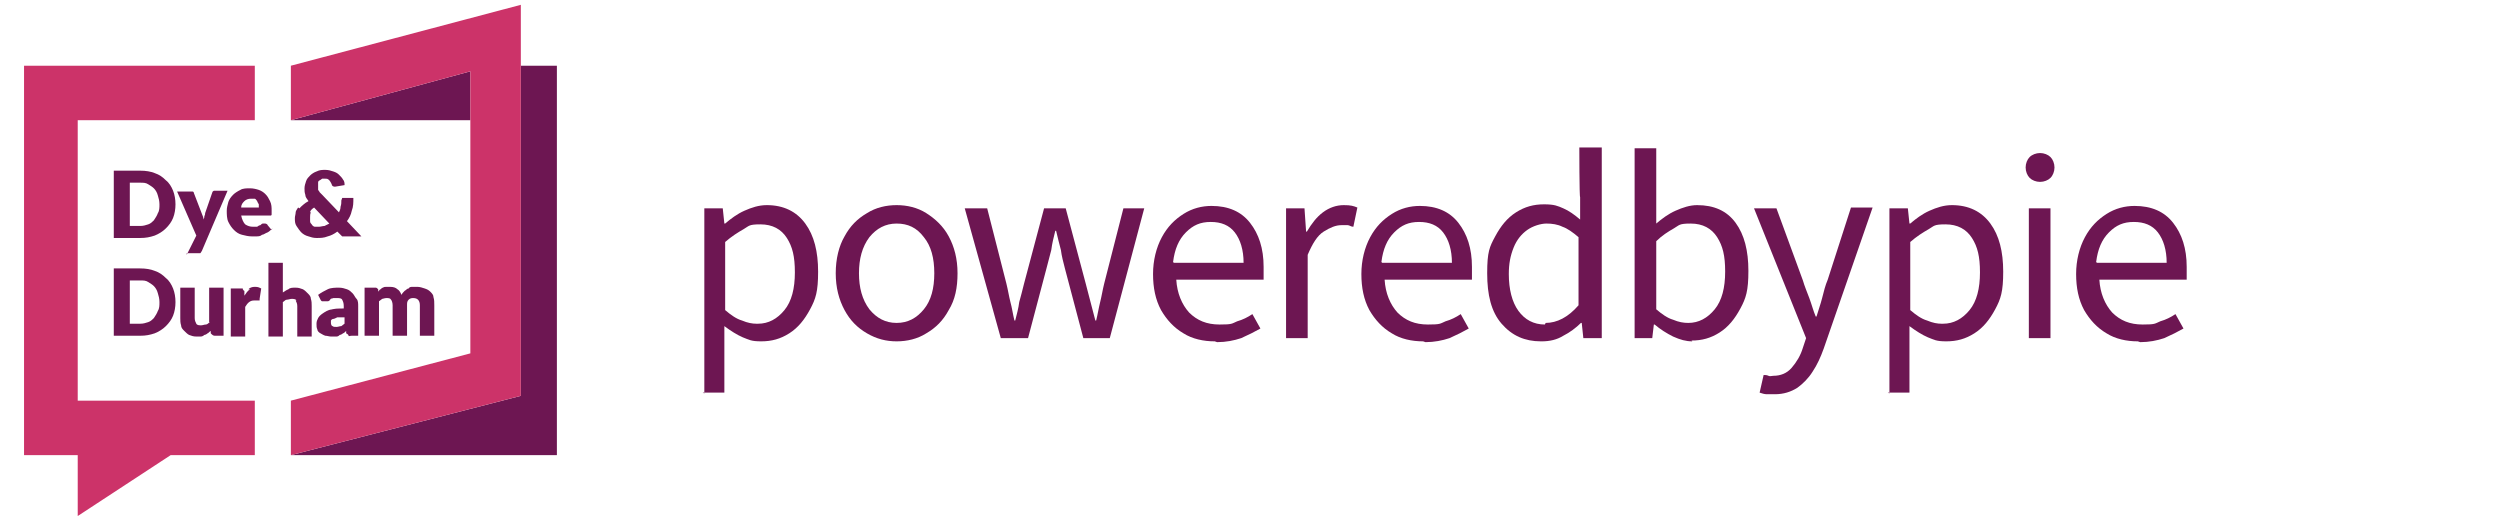
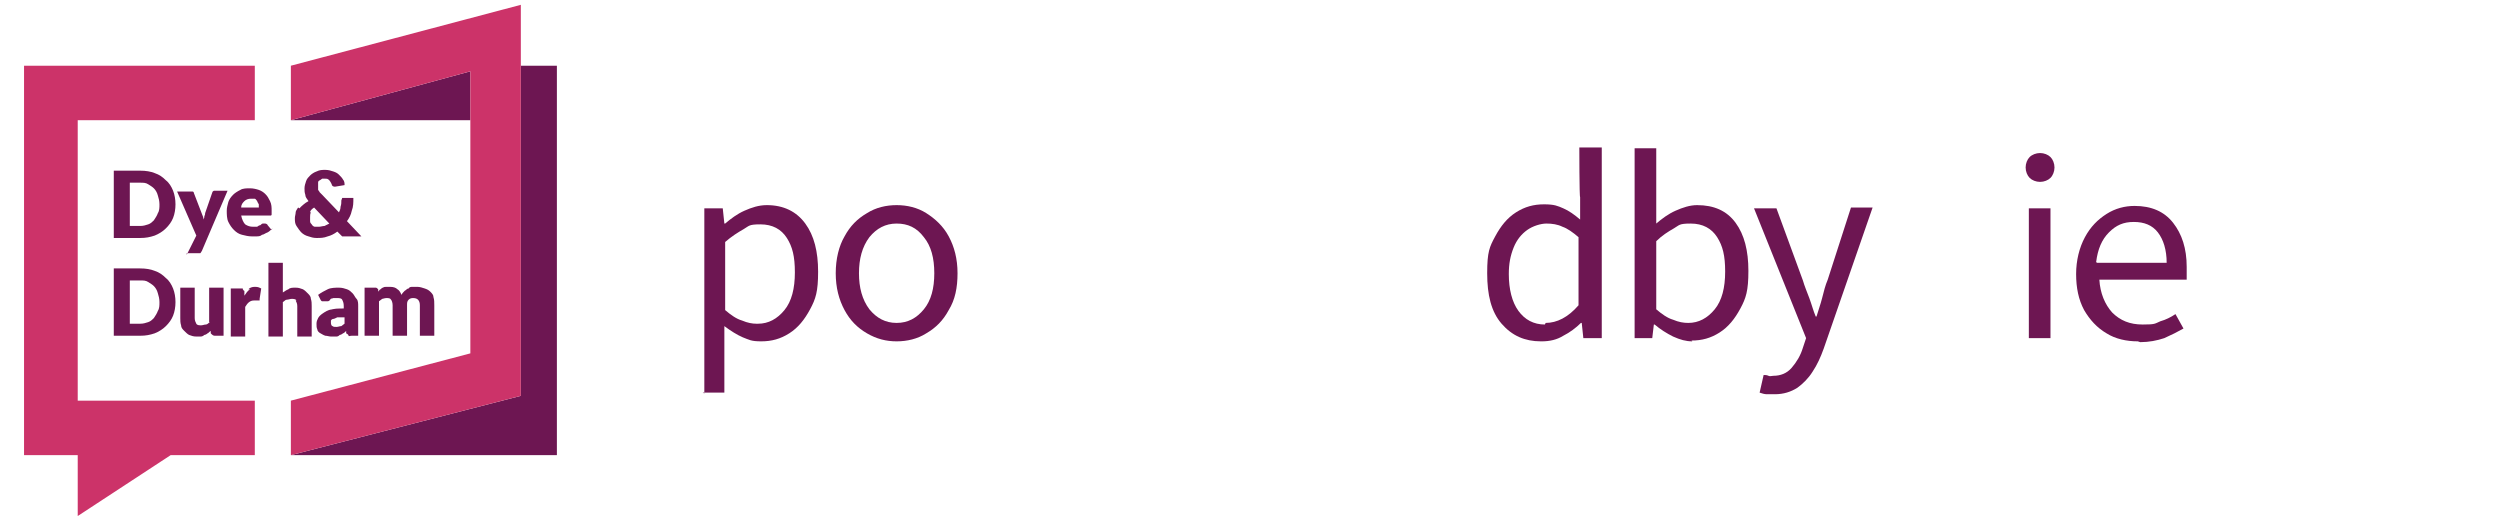
<svg xmlns="http://www.w3.org/2000/svg" id="b" viewBox="0 0 312 65">
  <g>
    <path d="M87.9,49.1V26h2.3l.2,1.9h.1c.7-.6,1.5-1.2,2.4-1.6,.9-.4,1.8-.7,2.8-.7,2.1,0,3.7,.8,4.8,2.3,1.1,1.5,1.6,3.5,1.6,6s-.3,3.4-1,4.7-1.5,2.3-2.6,3-2.2,1-3.5,1-1.5-.2-2.3-.5c-.7-.3-1.5-.8-2.3-1.4v2.8c0,0,0,5.5,0,5.5h-2.7Zm6.7-8.7c1.3,0,2.4-.6,3.3-1.7s1.3-2.7,1.3-4.7-.3-3.2-1-4.3c-.7-1.1-1.8-1.7-3.3-1.7s-1.4,.2-2.1,.6-1.5,.9-2.3,1.6v8.5c.7,.6,1.4,1.1,2.1,1.3,.7,.3,1.3,.4,1.8,.4Z" style="fill:#6d1652;" />
    <path d="M111.9,42.6c-1.3,0-2.5-.3-3.7-1s-2.1-1.6-2.8-2.9c-.7-1.3-1.1-2.8-1.1-4.6s.4-3.4,1.1-4.6c.7-1.3,1.6-2.2,2.8-2.9,1.1-.7,2.4-1,3.7-1s2.6,.3,3.7,1c1.1,.7,2.1,1.6,2.8,2.9,.7,1.3,1.1,2.8,1.1,4.6s-.3,3.3-1.1,4.6c-.7,1.3-1.6,2.2-2.8,2.9-1.1,.7-2.4,1-3.7,1Zm0-2.3c1.4,0,2.5-.6,3.4-1.7,.9-1.1,1.3-2.6,1.3-4.5s-.4-3.4-1.3-4.5c-.9-1.2-2-1.7-3.4-1.7s-2.5,.6-3.4,1.7c-.9,1.2-1.3,2.7-1.3,4.5s.4,3.3,1.3,4.5c.9,1.1,2,1.7,3.4,1.7Z" style="fill:#6d1652;" />
-     <path d="M124.9,42.2l-4.5-16.2h2.8l2.4,9.4c.2,.8,.3,1.5,.5,2.3,.2,.7,.3,1.5,.5,2.3h.1c.2-.8,.4-1.5,.5-2.3,.2-.7,.4-1.5,.6-2.3l2.5-9.4h2.7l2.5,9.4c.2,.8,.4,1.5,.6,2.3s.4,1.5,.6,2.3h.1c.2-.8,.3-1.5,.5-2.3s.3-1.5,.5-2.3l2.4-9.4h2.6l-4.3,16.2h-3.3l-2.3-8.7c-.2-.8-.4-1.5-.5-2.3-.2-.8-.4-1.5-.6-2.4h-.1c-.2,.8-.4,1.6-.5,2.4-.2,.8-.4,1.5-.6,2.3l-2.3,8.7h-3.2Z" style="fill:#6d1652;" />
-     <path d="M151.6,42.6c-1.4,0-2.8-.3-3.9-1-1.2-.7-2.1-1.7-2.8-2.9-.7-1.3-1-2.8-1-4.5s.4-3.3,1.1-4.6c.7-1.3,1.6-2.2,2.7-2.9,1.1-.7,2.3-1,3.5-1,2.1,0,3.7,.7,4.8,2.1,1.1,1.4,1.7,3.2,1.7,5.5s0,.6,0,.9c0,.3,0,.5,0,.7h-10.9c.1,1.7,.7,3.1,1.6,4.1,1,1,2.2,1.5,3.8,1.5s1.5-.1,2.2-.4c.7-.2,1.3-.5,1.9-.9l1,1.8c-.7,.4-1.5,.8-2.4,1.2-.9,.3-1.9,.5-3,.5Zm-5.1-9.8h8.7c0-1.6-.4-2.9-1.1-3.8-.7-.9-1.7-1.3-3-1.3s-2.2,.4-3.1,1.3c-.9,.9-1.4,2.1-1.6,3.7Z" style="fill:#6d1652;" />
-     <path d="M160.5,42.2V26h2.3l.2,2.9h.1c.6-1,1.2-1.8,2-2.4s1.7-.9,2.6-.9,1.2,.1,1.7,.3l-.5,2.4c-.3,0-.5-.2-.7-.2-.2,0-.5,0-.8,0-.7,0-1.4,.3-2.2,.8s-1.4,1.5-2,2.9v10.4h-2.7Z" style="fill:#6d1652;" />
-     <path d="M177.6,42.6c-1.4,0-2.8-.3-3.9-1-1.2-.7-2.1-1.7-2.8-2.9-.7-1.3-1-2.8-1-4.5s.4-3.3,1.1-4.6c.7-1.3,1.6-2.2,2.7-2.9,1.1-.7,2.3-1,3.5-1,2.1,0,3.7,.7,4.8,2.1,1.1,1.4,1.7,3.2,1.7,5.5s0,.6,0,.9c0,.3,0,.5,0,.7h-10.9c.1,1.7,.7,3.1,1.6,4.1,1,1,2.2,1.5,3.8,1.5s1.5-.1,2.2-.4c.7-.2,1.3-.5,1.9-.9l1,1.8c-.7,.4-1.5,.8-2.4,1.2-.9,.3-1.9,.5-3,.5Zm-5.1-9.8h8.7c0-1.6-.4-2.9-1.1-3.8-.7-.9-1.7-1.3-3-1.3s-2.2,.4-3.1,1.3c-.9,.9-1.4,2.1-1.6,3.7Z" style="fill:#6d1652;" />
    <path d="M192.3,42.6c-2,0-3.6-.7-4.9-2.2s-1.8-3.6-1.8-6.3,.3-3.3,1-4.6c.7-1.3,1.5-2.3,2.6-3,1.1-.7,2.2-1,3.5-1s1.7,.2,2.4,.5c.7,.3,1.4,.8,2.1,1.4v-2.8c-.1,0-.1-6.2-.1-6.2h2.8v23.8h-2.3l-.2-1.9h-.1c-.6,.6-1.4,1.2-2.2,1.6-.8,.5-1.7,.7-2.7,.7Zm.6-2.3c1.4,0,2.8-.7,4.1-2.2v-8.5c-.7-.6-1.4-1.1-2-1.3-.6-.3-1.3-.4-2-.4s-1.7,.3-2.4,.8c-.7,.5-1.3,1.2-1.7,2.2s-.6,2-.6,3.3c0,1.9,.4,3.5,1.2,4.6,.8,1.1,1.9,1.7,3.3,1.7Z" style="fill:#6d1652;" />
    <path d="M211.2,42.6c-.8,0-1.5-.2-2.4-.6-.8-.4-1.6-.9-2.3-1.5h-.1l-.2,1.7h-2.2V18.5h2.7v9.4c.7-.6,1.5-1.2,2.4-1.6,.9-.4,1.8-.7,2.7-.7,2.1,0,3.7,.7,4.8,2.2,1.1,1.5,1.6,3.5,1.6,6s-.3,3.4-1,4.7-1.5,2.3-2.6,3-2.2,1-3.5,1Zm-.5-2.3c1.3,0,2.4-.6,3.3-1.7s1.3-2.7,1.3-4.7-.3-3.2-1-4.3c-.7-1.1-1.8-1.7-3.3-1.7s-1.4,.2-2.1,.6-1.5,.9-2.2,1.6v8.5c.7,.6,1.4,1.1,2.1,1.3,.7,.3,1.3,.4,1.9,.4Z" style="fill:#6d1652;" />
    <path d="M221.5,49.2c-.4,0-.7,0-1,0-.3,0-.6-.1-.9-.2l.5-2.2c.2,0,.4,0,.6,.1s.4,0,.6,0c.9,0,1.7-.3,2.3-1,.6-.7,1.1-1.5,1.4-2.5l.4-1.2-6.5-16.2h2.8l3.3,9c.2,.7,.5,1.4,.8,2.2s.5,1.6,.8,2.3h.1c.2-.7,.5-1.5,.7-2.3s.4-1.6,.7-2.3l2.9-9h2.7l-6.1,17.6c-.4,1.1-.8,2-1.4,2.9-.5,.8-1.2,1.5-1.9,2-.8,.5-1.7,.8-2.8,.8Z" style="fill:#6d1652;" />
-     <path d="M235.8,49.1V26h2.3l.2,1.9h.1c.7-.6,1.5-1.2,2.4-1.6,.9-.4,1.8-.7,2.8-.7,2.1,0,3.7,.8,4.8,2.3,1.1,1.5,1.6,3.5,1.6,6s-.3,3.4-1,4.7-1.5,2.3-2.6,3-2.2,1-3.5,1-1.5-.2-2.3-.5c-.7-.3-1.5-.8-2.3-1.4v2.8c0,0,0,5.5,0,5.5h-2.7Zm6.7-8.7c1.3,0,2.4-.6,3.3-1.7s1.3-2.7,1.3-4.7-.3-3.2-1-4.3c-.7-1.1-1.8-1.7-3.3-1.7s-1.4,.2-2.1,.6-1.5,.9-2.3,1.6v8.5c.7,.6,1.4,1.1,2.1,1.3,.7,.3,1.3,.4,1.8,.4Z" style="fill:#6d1652;" />
    <path d="M254.6,22.7c-.5,0-1-.2-1.3-.5s-.5-.8-.5-1.3,.2-1,.5-1.3c.3-.3,.8-.5,1.3-.5s1,.2,1.3,.5c.3,.3,.5,.8,.5,1.3s-.2,1-.5,1.3c-.3,.3-.8,.5-1.3,.5Zm-1.4,19.6V26h2.7v16.2h-2.7Z" style="fill:#6d1652;" />
    <path d="M266.8,42.6c-1.4,0-2.8-.3-3.9-1-1.2-.7-2.1-1.7-2.8-2.9-.7-1.3-1-2.8-1-4.5s.4-3.3,1.1-4.6c.7-1.3,1.6-2.2,2.7-2.9,1.1-.7,2.3-1,3.5-1,2.1,0,3.7,.7,4.8,2.1,1.1,1.4,1.7,3.2,1.7,5.5s0,.6,0,.9c0,.3,0,.5,0,.7h-10.9c.1,1.7,.7,3.1,1.6,4.1,1,1,2.2,1.5,3.8,1.5s1.5-.1,2.2-.4c.7-.2,1.3-.5,1.9-.9l1,1.8c-.7,.4-1.5,.8-2.4,1.2-.9,.3-1.9,.5-3,.5Zm-5.1-9.8h8.7c0-1.6-.4-2.9-1.1-3.8-.7-.9-1.7-1.3-3-1.3s-2.2,.4-3.1,1.3c-.9,.9-1.4,2.1-1.6,3.7Z" style="fill:#6d1652;" />
  </g>
  <g>
    <g>
      <g>
        <polygon points="58.7 8.9 36.3 15 58.7 15 58.7 8.9" style="fill:#6d1652;" />
        <polygon points="65 8.2 65 49.4 36.3 56.8 69.5 56.8 69.5 8.2 65 8.2" style="fill:#6d1652;" />
      </g>
      <path d="M20.7,22.5c-.4-.4-.8-.7-1.4-.9-.5-.2-1.1-.3-1.8-.3h-3.3v8.4h3.3c.7,0,1.2-.1,1.8-.3,.5-.2,1-.5,1.4-.9,.4-.4,.7-.8,.9-1.3,.2-.5,.3-1.1,.3-1.7s-.1-1.2-.3-1.7c-.2-.5-.5-1-.9-1.3Zm-1,4.1c-.1,.3-.3,.6-.5,.9-.2,.2-.4,.4-.7,.5-.3,.1-.6,.2-1,.2h-1.3v-5.4h1.3c.4,0,.7,0,1,.2s.5,.3,.7,.5c.2,.2,.4,.5,.5,.9,.1,.3,.2,.7,.2,1.1s0,.8-.2,1.1Z" style="fill:#6d1652;" />
      <path d="M23.3,31.6h1.3c.2,0,.3,0,.4,0,0,0,.1-.1,.2-.3l3.2-7.5h-1.4c-.1,0-.2,0-.3,0,0,0-.2,.1-.2,.2l-.9,2.6c0,.1,0,.2-.1,.4,0,.1,0,.2-.1,.4,0-.2-.1-.5-.2-.7l-1-2.6c0,0,0-.2-.2-.2,0,0-.2,0-.3,0h-1.6l2.4,5.5-1.2,2.4Z" style="fill:#6d1652;" />
      <path d="M33.9,28.7l-.5-.6c0-.1-.2-.2-.3-.2s-.2,0-.3,0-.2,.1-.3,.2c-.1,0-.3,.1-.4,.2-.2,0-.3,0-.5,0-.4,0-.7-.1-1-.3-.2-.2-.4-.6-.5-1.1h3.5c0,0,.1,0,.2,0s0,0,.1-.1c0,0,0-.1,0-.2,0,0,0-.2,0-.3,0-.4,0-.8-.2-1.2s-.3-.6-.6-.9c-.2-.2-.5-.4-.8-.5-.3-.1-.7-.2-1.1-.2s-.9,0-1.2,.2c-.4,.2-.7,.4-.9,.6-.3,.3-.5,.6-.6,.9-.1,.4-.2,.7-.2,1.1s0,1,.2,1.4c.2,.4,.4,.7,.7,1,.3,.3,.6,.5,1,.6,.4,.1,.8,.2,1.2,.2s.4,0,.6,0c.2,0,.5,0,.7-.2,.2,0,.4-.2,.7-.3,.2-.1,.4-.3,.6-.5Zm-3.4-3.6c.2-.2,.5-.3,.8-.3s.4,0,.5,0c.1,0,.2,.2,.3,.3,0,.1,.1,.2,.2,.4,0,.1,0,.3,0,.4h-2.2c0-.4,.2-.6,.4-.8Z" style="fill:#6d1652;" />
      <path d="M37.2,25.9c-.1,.2-.3,.4-.3,.6,0,.2-.1,.5-.1,.7,0,.4,0,.7,.2,1,.2,.3,.4,.6,.6,.8,.2,.2,.5,.4,.9,.5,.3,.1,.6,.2,1,.2,.5,0,.9,0,1.4-.2,.4-.1,.8-.3,1.2-.6l.4,.4c0,0,.1,.1,.2,.2,0,0,.1,0,.2,0,0,0,.1,0,.2,0,0,0,.1,0,.2,0h1.8l-1.8-1.9c.3-.4,.5-.8,.6-1.3,.2-.5,.2-1,.2-1.6h-1.1c-.1,0-.2,0-.3,0,0,0,0,.1-.1,.3,0,.3,0,.5-.1,.8,0,.3-.1,.5-.2,.7l-2.1-2.2c-.1-.1-.2-.2-.3-.3,0,0-.1-.2-.2-.3,0,0,0-.2,0-.3,0,0,0-.2,0-.3s0-.2,0-.3,0-.2,.2-.3c0,0,.2-.1,.3-.2,0,0,.2,0,.4,0,.2,0,.3,0,.5,.2,.1,.1,.2,.3,.3,.5,0,.2,.2,.3,.4,.3s0,0,0,0c0,0,0,0,0,0l1.2-.2c0-.2,0-.5-.2-.7-.1-.2-.3-.4-.5-.6-.2-.2-.4-.3-.7-.4-.3-.1-.6-.2-1-.2s-.7,0-1.1,.2c-.3,.1-.6,.3-.8,.5-.2,.2-.4,.4-.5,.7-.1,.3-.2,.6-.2,.9s0,.5,.1,.8c0,.3,.2,.5,.4,.8-.2,.1-.5,.3-.6,.4-.2,.2-.4,.3-.5,.5Zm1.5,.6c0-.2,.2-.4,.5-.6l1.9,2c-.2,.1-.4,.2-.6,.3-.2,0-.5,.1-.7,.1s-.3,0-.5,0c-.1,0-.3-.1-.4-.3-.1-.1-.2-.2-.2-.4,0-.2,0-.3,0-.5s0-.4,.1-.6Z" style="fill:#6d1652;" />
      <path d="M20.7,34.7c-.4-.4-.8-.7-1.4-.9-.5-.2-1.1-.3-1.8-.3h-3.3v8.4h3.3c.7,0,1.2-.1,1.8-.3,.5-.2,1-.5,1.4-.9,.4-.4,.7-.8,.9-1.3,.2-.5,.3-1.1,.3-1.7s-.1-1.2-.3-1.7c-.2-.5-.5-1-.9-1.3Zm-1,4.1c-.1,.3-.3,.6-.5,.9-.2,.2-.4,.4-.7,.5-.3,.1-.6,.2-1,.2h-1.3v-5.4h1.3c.4,0,.7,0,1,.2s.5,.3,.7,.5c.2,.2,.4,.5,.5,.9,.1,.3,.2,.7,.2,1.1s0,.8-.2,1.1Z" style="fill:#6d1652;" />
      <path d="M26.2,40.2c-.2,.1-.3,.3-.5,.3-.2,0-.4,.1-.6,.1s-.5,0-.6-.2c-.1-.2-.2-.4-.2-.7v-3.8h-1.8v3.8c0,.3,0,.6,.1,.9,0,.3,.2,.5,.4,.7,.2,.2,.4,.4,.6,.5,.3,.1,.5,.2,.9,.2s.4,0,.5,0,.3,0,.5-.2c.1,0,.3-.1,.4-.2,.1,0,.2-.2,.4-.3v.3c.2,.2,.3,.3,.5,.3h1.1v-6h-1.8v4.3Z" style="fill:#6d1652;" />
      <path d="M31.2,36.1c-.3,.2-.5,.5-.7,.8v-.6c-.1,0-.1-.1-.2-.2,0,0,0,0,0-.1,0,0,0,0-.2,0,0,0-.1,0-.2,0h-1.1v6h1.8v-3.7c.3-.5,.6-.8,1.1-.8s.2,0,.3,0,.2,0,.2,0,.1,0,.2,0c0,0,0,0,0-.2l.2-1.3c-.2-.1-.4-.2-.7-.2s-.6,0-.9,.3Z" style="fill:#6d1652;" />
      <path d="M36.9,37.5c.1,.2,.2,.4,.2,.7v3.8h1.8v-3.8c0-.3,0-.6-.1-.9,0-.3-.2-.5-.4-.7-.2-.2-.4-.4-.6-.5-.3-.1-.5-.2-.9-.2s-.7,0-.9,.2c-.3,.1-.5,.3-.7,.4v-3.7h-1.8v9.2h1.8v-4.3c.2-.1,.3-.3,.5-.3,.2,0,.4-.1,.6-.1s.5,0,.6,.2Z" style="fill:#6d1652;" />
      <path d="M41.4,38.6c-.5,.1-.8,.3-1.1,.5-.3,.2-.5,.4-.6,.6-.1,.2-.2,.4-.2,.7s0,.5,.1,.7c0,.2,.2,.4,.4,.5,.2,.1,.3,.2,.6,.3,.2,0,.5,.1,.7,.1s.4,0,.6,0c.2,0,.3,0,.5-.2,.1,0,.3-.1,.4-.2,.1,0,.3-.2,.4-.3v.3c.2,.1,.3,.2,.3,.3s.2,0,.4,0h.8v-3.7c0-.3,0-.7-.2-.9s-.3-.5-.5-.7c-.2-.2-.4-.4-.7-.5-.3-.1-.6-.2-1-.2s-1,0-1.4,.2c-.4,.2-.8,.4-1.2,.7l.3,.6c0,0,.1,.2,.2,.2,0,0,.2,0,.3,0s.3,0,.4,0c0,0,.2,0,.3-.2s.2-.1,.4-.2c.1,0,.3,0,.5,0s.5,0,.6,.2c.1,.2,.2,.4,.2,.8v.3c-.7,0-1.3,0-1.7,.2Zm1.7,1.7c-.2,.2-.4,.3-.5,.4-.2,0-.4,.1-.6,.1s-.4,0-.5-.1c-.1,0-.2-.2-.2-.4s0-.2,0-.3c0,0,.1-.2,.3-.2,.1,0,.3-.1,.5-.2,.2,0,.5,0,.9,0v.8Z" style="fill:#6d1652;" />
      <path d="M54.2,41.9v-3.8c0-.4,0-.7-.1-1,0-.3-.2-.5-.4-.7-.2-.2-.4-.3-.7-.4-.3-.1-.6-.2-.9-.2s-.4,0-.6,0c-.2,0-.4,0-.5,.2-.2,0-.3,.2-.5,.3-.1,.1-.3,.3-.4,.5-.1-.3-.3-.6-.5-.7-.2-.2-.5-.3-.9-.3s-.3,0-.5,0c-.1,0-.3,0-.4,.1-.1,0-.2,.1-.3,.2-.1,0-.2,.2-.3,.3v-.3c-.1-.1-.2-.2-.3-.2,0,0-.2,0-.3,0h-1.1v6h1.8v-4.3c.1-.1,.3-.2,.4-.3,.1,0,.3-.1,.5-.1,.3,0,.5,0,.6,.2,.1,.1,.2,.4,.2,.7v3.8h1.8v-3.8c0-.3,0-.5,.2-.7,.2-.2,.4-.2,.6-.2,.5,0,.8,.3,.8,.9v3.8h1.8Z" style="fill:#6d1652;" />
    </g>
    <g>
      <polygon points="3 56.8 9.7 56.8 9.7 64.4 21.3 56.8 31.8 56.8 31.8 50 9.7 50 9.7 15 31.8 15 31.8 8.2 3 8.2 3 56.8" style="fill:#cc3369;" />
      <polygon points="36.3 8.2 36.3 15 58.7 8.9 58.7 44.1 36.3 50 36.3 56.8 65 49.4 65 .6 36.3 8.2" style="fill:#cc3369;" />
    </g>
  </g>
</svg>